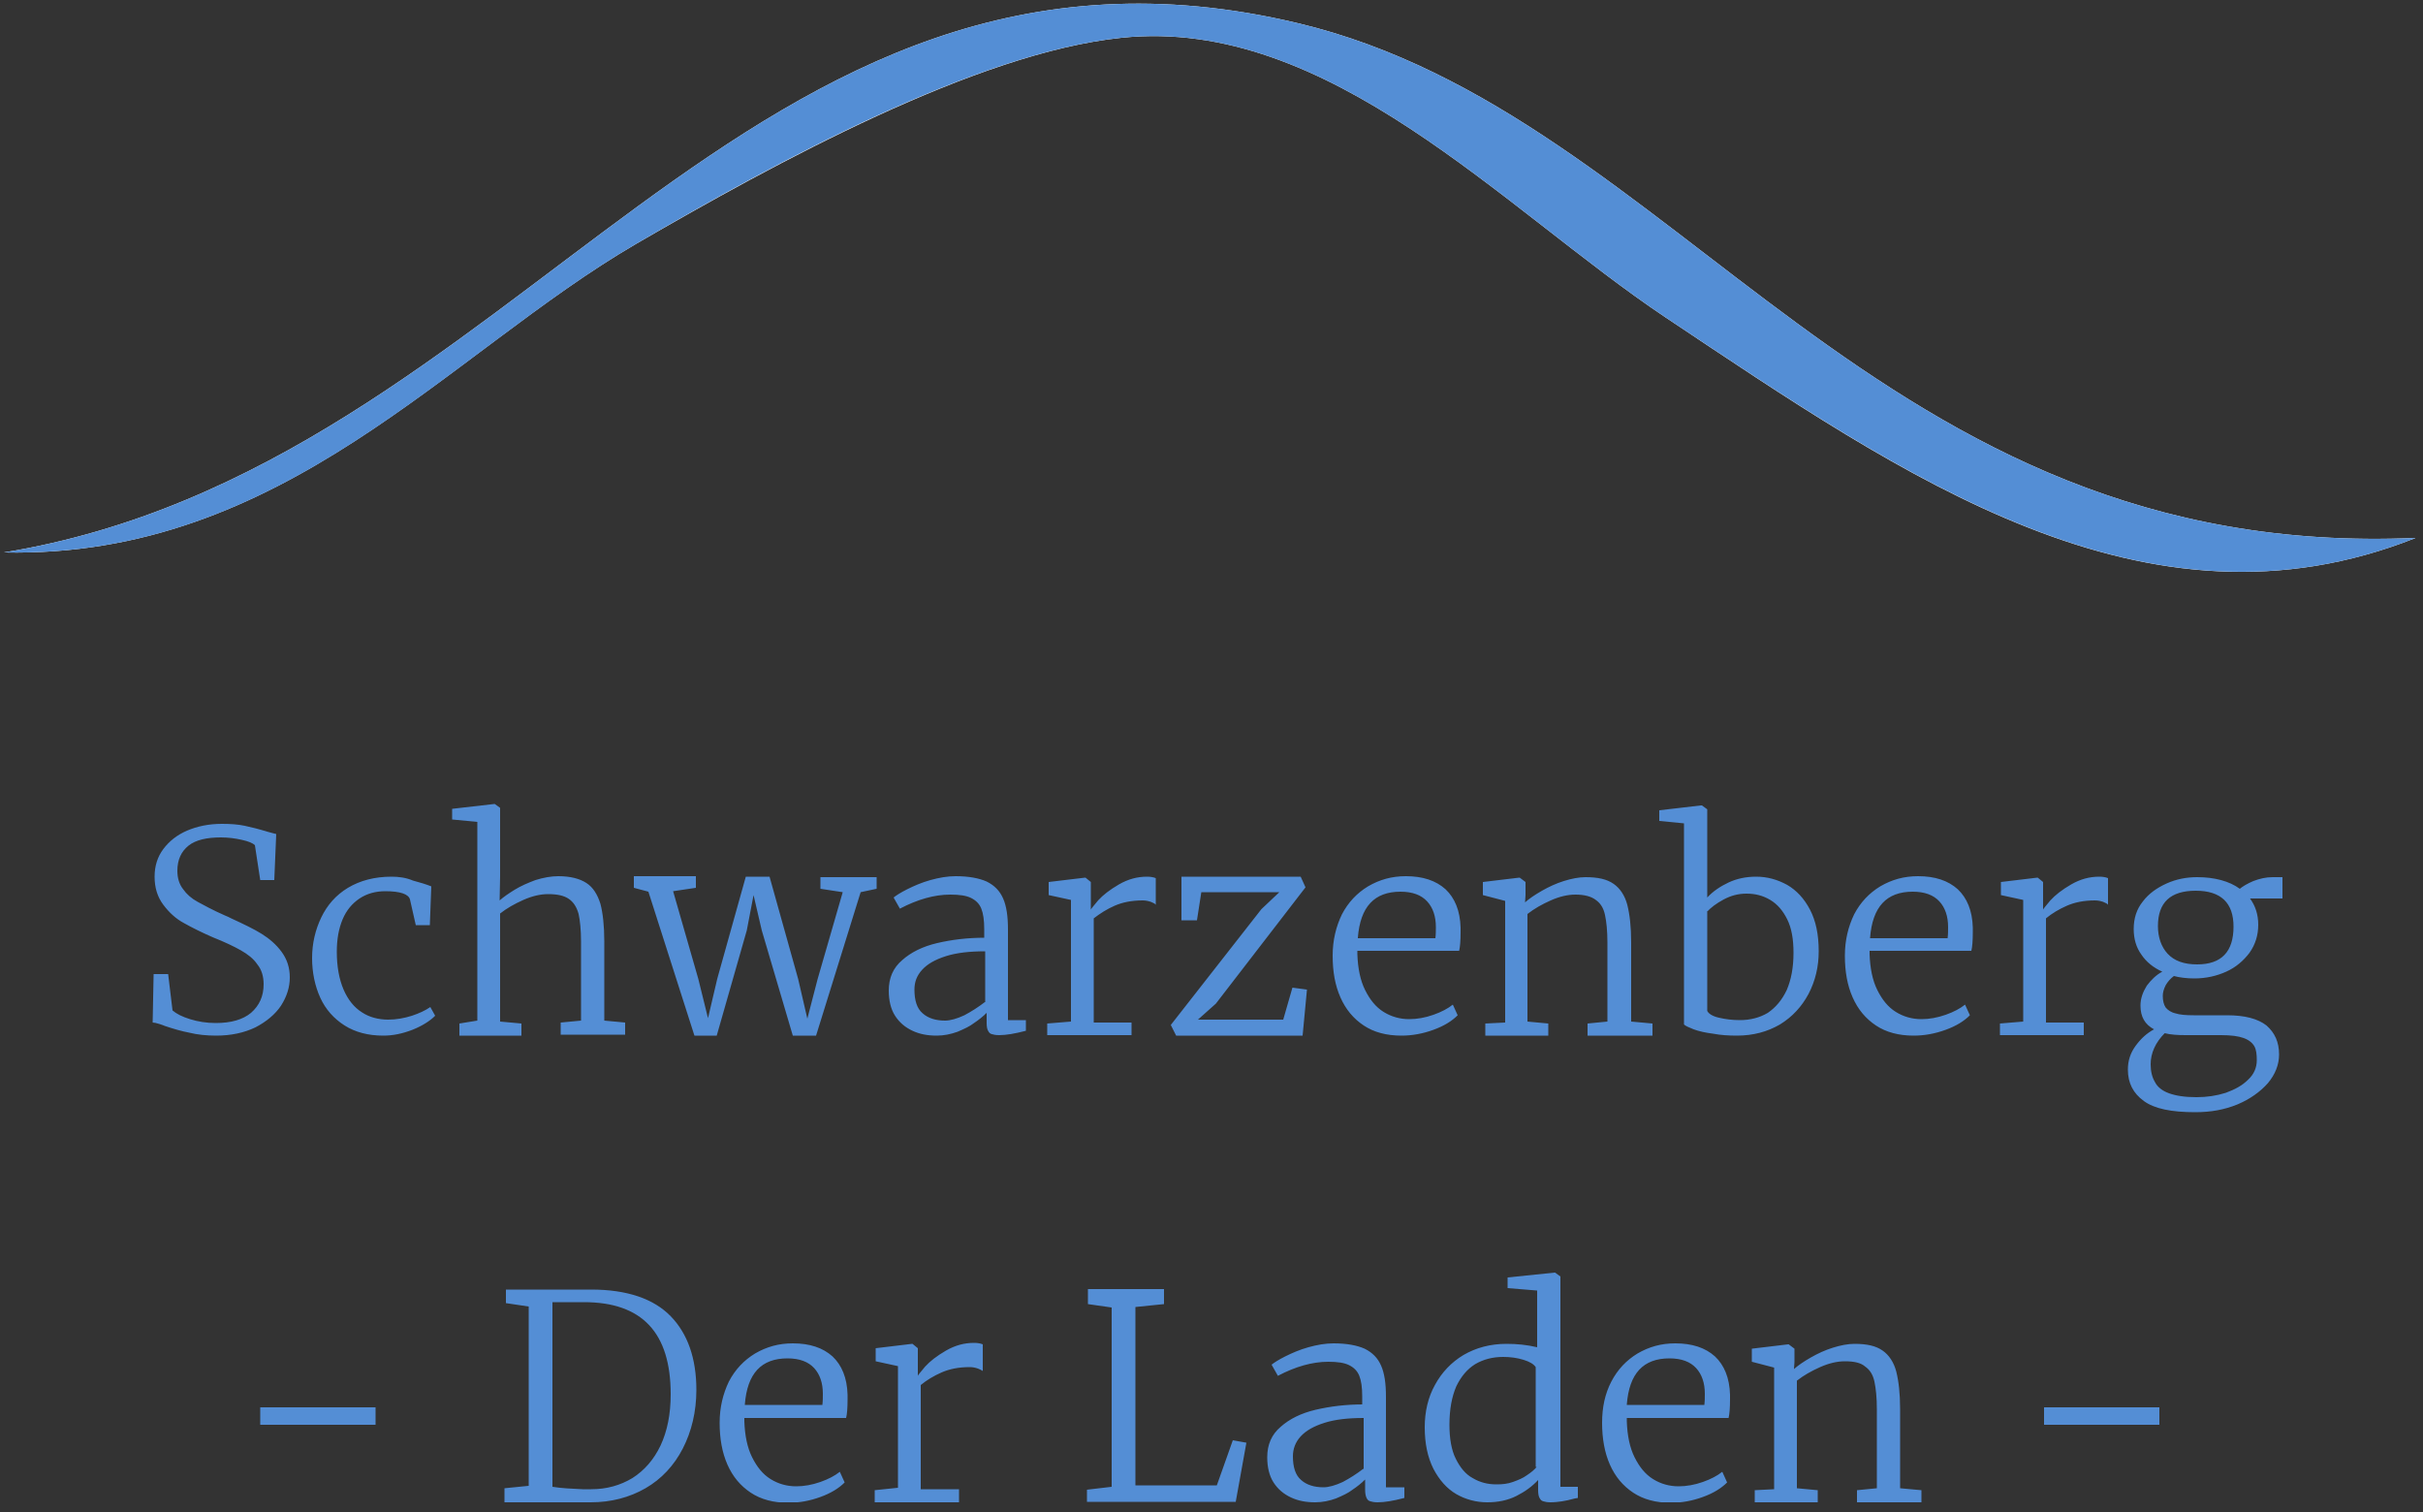
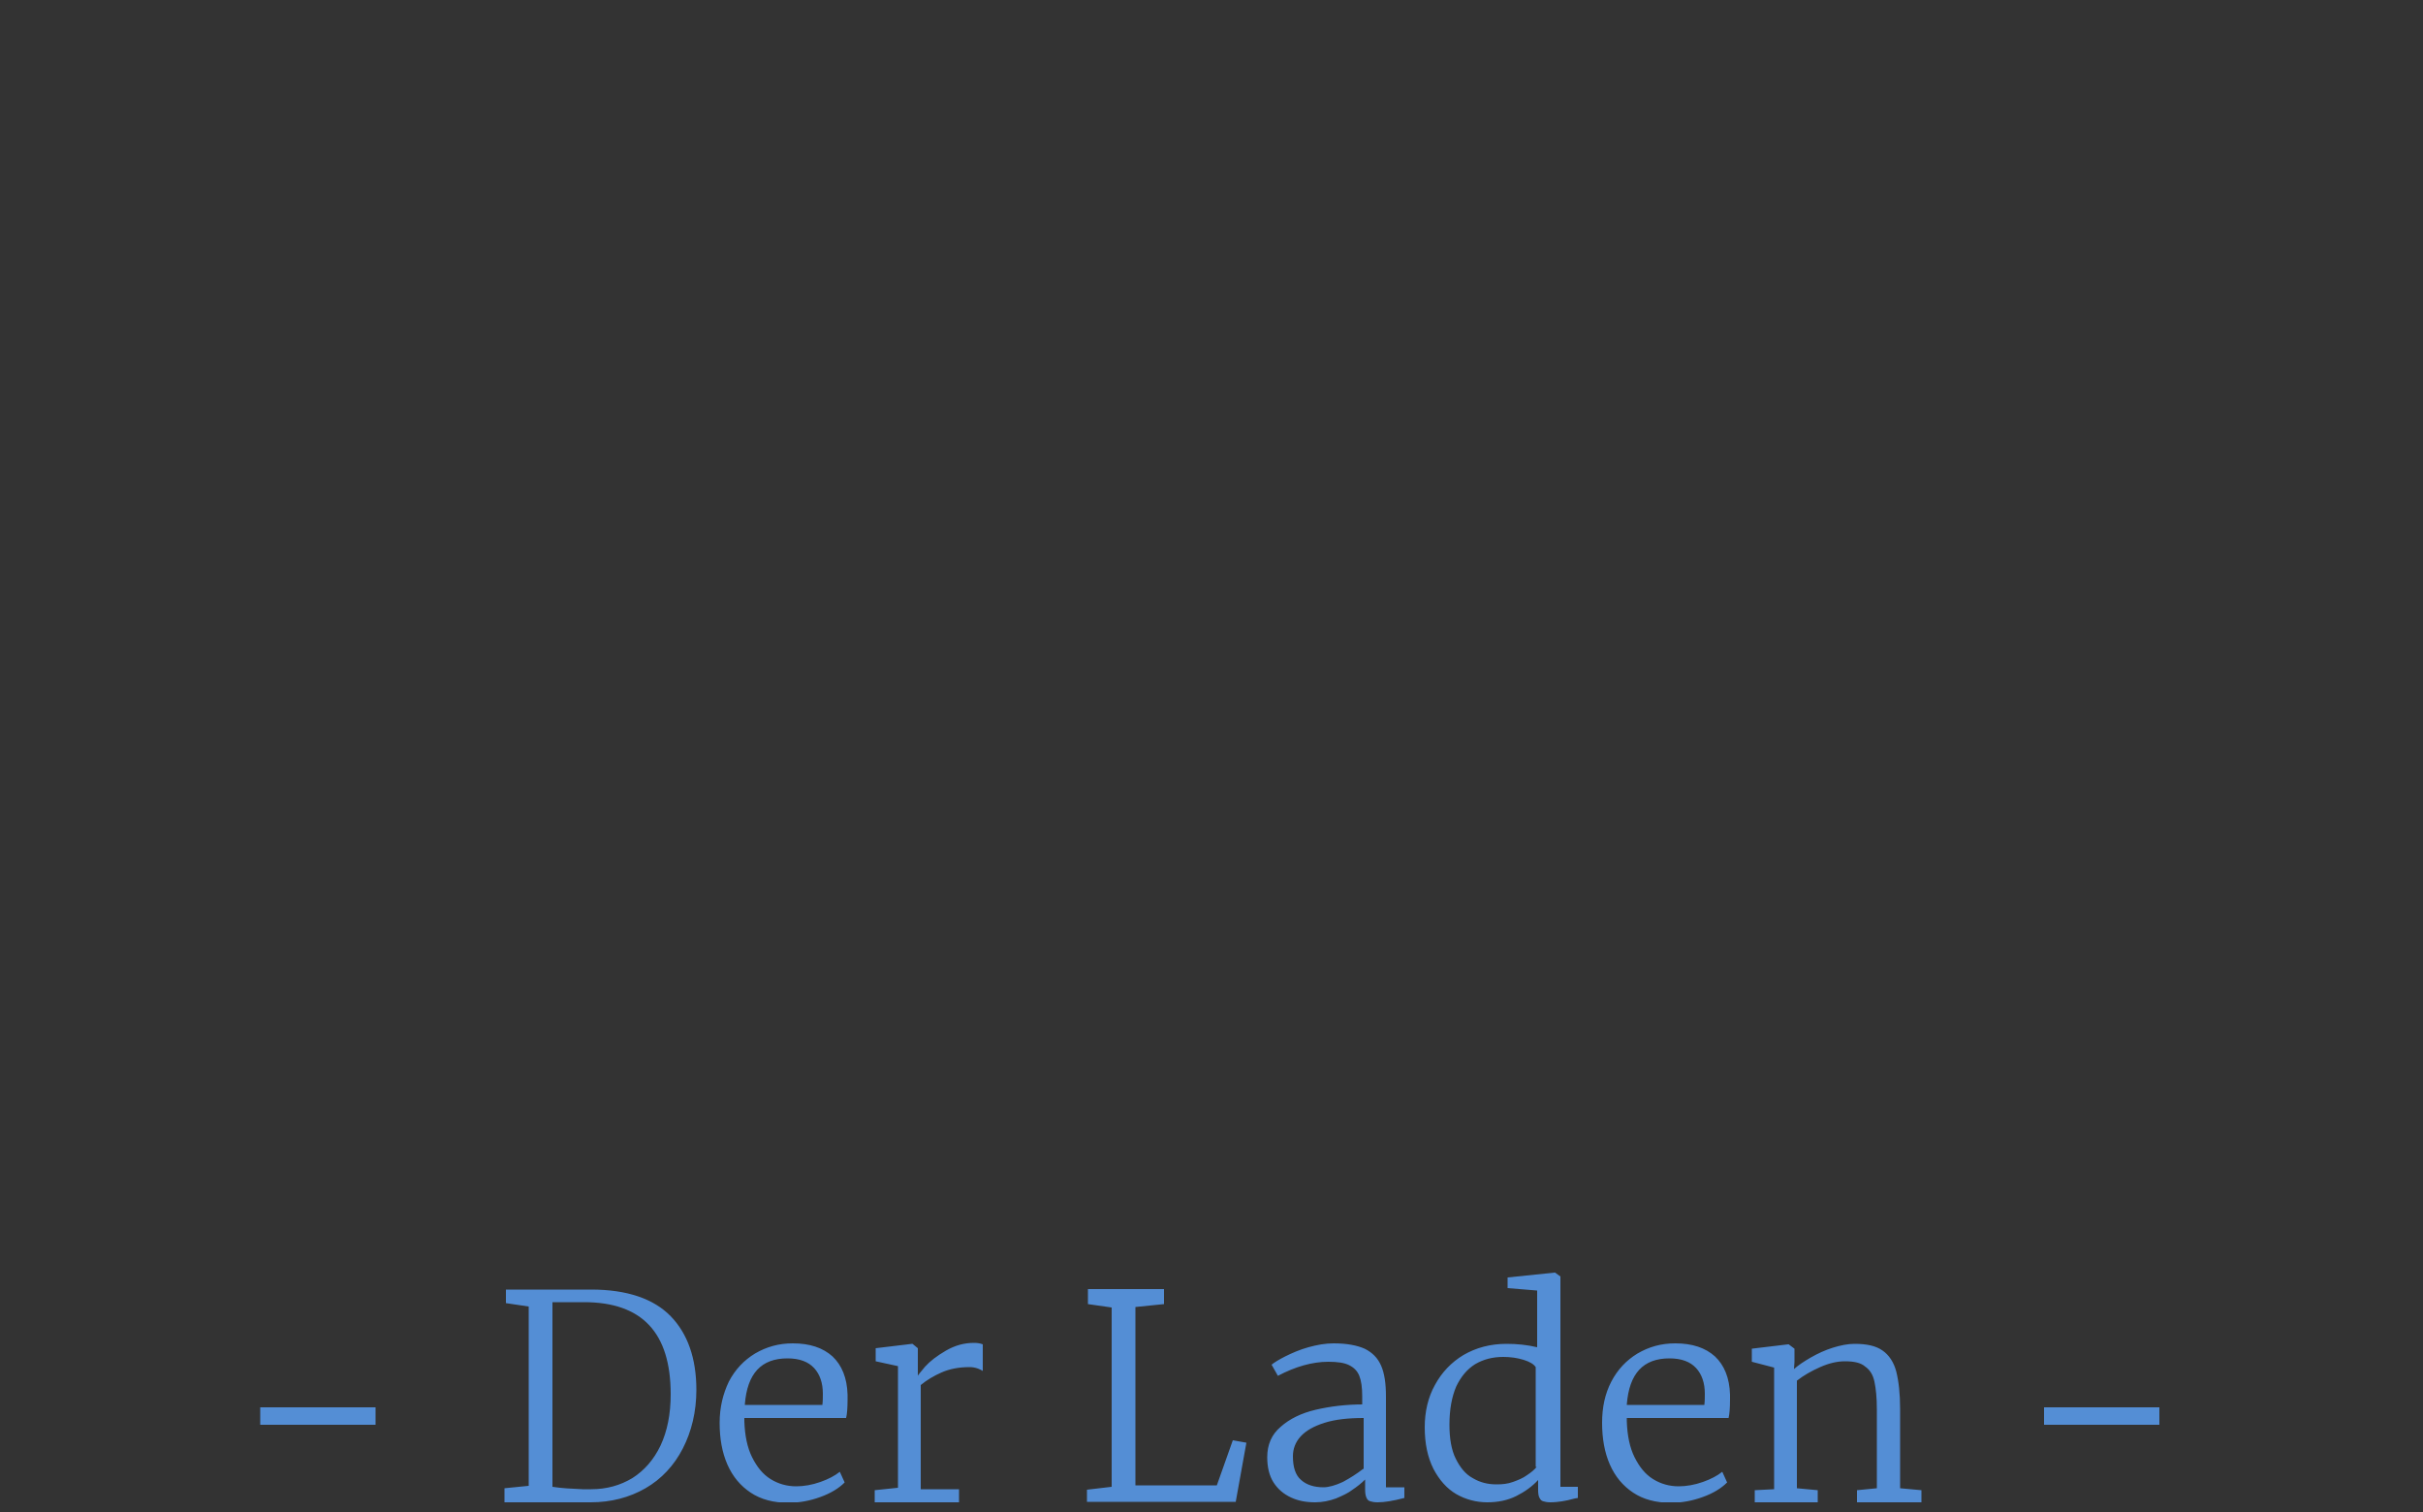
<svg xmlns="http://www.w3.org/2000/svg" xmlns:xlink="http://www.w3.org/1999/xlink" version="1.1" id="Ebene_1" x="0px" y="0px" viewBox="0 0 500 312" style="enable-background:new 0 0 500 312;" xml:space="preserve">
  <rect x="0" y="0" width="500" height="312" fill="#333333" stroke="none" />
  <style type="text/css">
	.st0{clip-path:url(#SVGID_2_);fill:#FFFFFF;}
	.st1{clip-path:url(#SVGID_2_);fill:#548ED5;}
	.st2{clip-path:url(#SVGID_4_);fill:#548ED5;}
</style>
  <g>
    <defs>
-       <rect id="SVGID_1_" x="0.8" y="0.7" width="497.6" height="117.3" />
-     </defs>
+       </defs>
    <clipPath id="SVGID_2_">
      <use xlink:href="#SVGID_1_" style="overflow:visible;" />
    </clipPath>
-     <path class="st0" d="M267.9,4.8C153.4-22.5,107.9,96.5,0.8,114c57.8,1.2,91.6-41.1,130.5-63.7c28.8-16.7,70.2-39.4,100.1-42.5   c42.8-4.5,78.9,35.4,112.3,57.7c49.3,32.9,98.9,67.7,154.8,45.5C387,115.9,346.7,23.6,267.9,4.8" />
-     <path class="st1" d="M498.5,111C442.6,133.2,393,98.3,343.7,65.5C310.3,43.2,274.2,3.3,231.4,7.8c-30,3.1-71.4,25.7-100.1,42.5   C92.4,73,58.6,115.2,0.8,114C107.9,96.5,153.4-22.5,267.9,4.8C346.7,23.6,387,115.9,498.5,111" />
  </g>
  <g>
    <defs>
      <rect id="SVGID_3_" x="0.8" y="0.7" width="497.6" height="309.3" />
    </defs>
    <clipPath id="SVGID_4_">
      <use xlink:href="#SVGID_3_" style="overflow:visible;" />
    </clipPath>
    <path class="st2" d="M421.8,294h23.8v-3.6h-23.8V294z M362.1,307.5v2.5h13v-2.5l-4.3-0.4v-22.2c1.4-1.1,3-2,4.8-2.8   c1.8-0.8,3.5-1.2,5.1-1.2c1.9,0,3.3,0.3,4.2,1.1c1,0.7,1.6,1.7,1.9,3.1c0.3,1.4,0.5,3.3,0.5,5.7v16.3l-4.1,0.4v2.5h13.3v-2.5   l-4.4-0.4v-16.3c0-3.3-0.3-5.8-0.8-7.8c-0.5-1.9-1.5-3.4-2.8-4.3c-1.4-1-3.3-1.4-5.8-1.4c-1.4,0-2.9,0.3-4.5,0.8   c-1.6,0.5-3.1,1.2-4.5,2c-1.4,0.8-2.6,1.6-3.5,2.4l0.1-1.5v-2.7l-1.2-0.9H369l-7.5,0.9v2.7l4.6,1.2v25.1L362.1,307.5z M335.7,289.8   c0.5-6.4,3.4-9.5,8.8-9.5c2.5,0,4.3,0.7,5.5,2c1.2,1.3,1.8,3.1,1.8,5.3c0,0.7,0,1.5-0.1,2.3H335.7z M330.6,293.6   c0,3.2,0.5,6.1,1.6,8.6s2.7,4.4,4.8,5.8c2.1,1.4,4.7,2.1,7.8,2.1c2.2,0,4.4-0.4,6.6-1.2c2.2-0.8,3.8-1.8,5-3l-1-2.2   c-1,0.8-2.3,1.5-4,2.1c-1.7,0.6-3.4,0.9-5,0.9c-1.9,0-3.7-0.5-5.3-1.5c-1.6-1-2.8-2.5-3.8-4.5c-1-2-1.5-4.5-1.6-7.4   c0-0.2,0-0.4,0-0.7h21c0.2-0.8,0.3-2.1,0.3-3.9v-0.9c-0.1-3.5-1.2-6.1-3.1-7.9c-2-1.8-4.7-2.7-8.2-2.7c-2.9,0-5.4,0.7-7.8,2.1   c-2.3,1.4-4.1,3.3-5.4,5.8C331.2,287.6,330.6,290.4,330.6,293.6 M317.1,302.7c-0.5,0.6-1.1,1.1-2,1.7c-0.8,0.6-1.8,1-2.9,1.4   c-1.1,0.4-2.2,0.5-3.4,0.5c-1.8,0-3.4-0.4-4.9-1.3c-1.5-0.8-2.6-2.2-3.5-4c-0.9-1.8-1.3-4.2-1.3-7c0-3.2,0.5-5.8,1.4-7.9   c1-2.1,2.3-3.6,3.9-4.6c1.7-1,3.6-1.5,5.8-1.5c1.5,0,2.9,0.2,4.2,0.6c1.3,0.4,2.1,0.9,2.5,1.5V302.7z M294,294.5   c0,3.4,0.6,6.2,1.8,8.6c1.2,2.3,2.8,4.1,4.7,5.2s4.1,1.7,6.4,1.7c2.2,0,4.2-0.4,6-1.3c1.8-0.9,3.3-2,4.5-3.3v2.1   c0,0.7,0.1,1.3,0.3,1.6c0.2,0.4,0.4,0.6,0.8,0.7c0.3,0.1,0.8,0.2,1.4,0.2c0.9,0,1.7-0.1,2.4-0.2c0.7-0.1,1.6-0.3,2.7-0.6l0.6-0.1   v-2.3h-3.6v-43.4l-1.1-0.8h-0.1l-9.7,1v2.2l6.1,0.5v11.7c-2.1-0.5-4.2-0.7-6.3-0.7c-3.4,0-6.3,0.8-8.9,2.3   c-2.5,1.5-4.5,3.6-5.9,6.2C294.7,288.3,294,291.3,294,294.5 M281.3,303.1c-1.3,1-2.7,1.9-4.2,2.7c-1.5,0.7-2.9,1.1-4,1.1   c-1.9,0-3.5-0.5-4.6-1.5c-1.2-1-1.7-2.7-1.7-4.9c0-1.5,0.5-2.9,1.6-4.1c1.1-1.2,2.7-2.1,4.9-2.8c2.2-0.7,4.9-1,8.1-1V303.1z    M281.3,289.8c-3.6,0-6.8,0.4-9.8,1.1c-3,0.7-5.4,1.9-7.2,3.5c-1.9,1.6-2.8,3.7-2.8,6.3c0,2,0.4,3.8,1.3,5.2   c0.9,1.4,2.1,2.4,3.6,3.1c1.5,0.7,3.1,1,5,1c1.5,0,2.9-0.3,4.3-0.8c1.4-0.6,2.5-1.1,3.4-1.8c0.9-0.6,1.8-1.3,2.6-2.1v2.1   c0,0.7,0.1,1.3,0.3,1.7c0.2,0.4,0.4,0.6,0.8,0.7c0.3,0.1,0.8,0.2,1.5,0.2c1.4,0,3.2-0.3,5.5-0.9v-2.2H286v-18.7   c0-2.7-0.3-4.8-1-6.4s-1.8-2.7-3.4-3.5c-1.6-0.7-3.7-1.1-6.4-1.1c-1.7,0-3.4,0.3-5.2,0.8c-1.8,0.5-3.4,1.2-4.8,1.9   c-1.4,0.7-2.3,1.3-2.8,1.7l1.3,2.3h0c3.6-1.9,7.1-2.9,10.4-2.9c1.9,0,3.3,0.2,4.3,0.7s1.7,1.2,2.1,2.2c0.4,1,0.6,2.4,0.6,4.2V289.8   z M224.3,307.4v2.5H255l2.2-12.2l-2.8-0.5l-3.3,9.3h-16.8v-36.8l5.9-0.6v-3.1h-15.7v3.1l4.9,0.7v37L224.3,307.4z M180.5,307.5v2.5   h17.4v-2.7H190v-21.5c1.2-1,2.7-1.9,4.3-2.6c1.6-0.7,3.5-1.1,5.8-1.1c0.6,0,1.1,0.1,1.7,0.3c0.5,0.2,0.9,0.4,1,0.5v-5.5   c-0.5-0.2-1.1-0.3-1.8-0.3c-2,0-3.9,0.5-5.8,1.6c-1.9,1.1-3.3,2.2-4.3,3.3c-1,1.2-1.5,1.8-1.5,1.9h0l0-3.5v-2.2l-1.1-0.9h-0.1   l-7.5,0.9v2.7l4.6,1v25.1L180.5,307.5z M153.7,289.8c0.5-6.4,3.4-9.5,8.8-9.5c2.5,0,4.3,0.7,5.5,2c1.2,1.3,1.8,3.1,1.8,5.3   c0,0.7,0,1.5-0.1,2.3H153.7z M148.5,293.6c0,3.2,0.5,6.1,1.6,8.6s2.7,4.4,4.8,5.8c2.1,1.4,4.7,2.1,7.8,2.1c2.2,0,4.4-0.4,6.6-1.2   c2.2-0.8,3.8-1.8,5-3l-1-2.2c-1,0.8-2.3,1.5-4,2.1c-1.7,0.6-3.4,0.9-5,0.9c-1.9,0-3.7-0.5-5.3-1.5c-1.6-1-2.8-2.5-3.8-4.5   c-1-2-1.5-4.5-1.6-7.4c0-0.2,0-0.4,0-0.7h21c0.2-0.8,0.3-2.1,0.3-3.9v-0.9c-0.1-3.5-1.2-6.1-3.1-7.9c-2-1.8-4.7-2.7-8.2-2.7   c-2.9,0-5.4,0.7-7.8,2.1c-2.3,1.4-4.1,3.3-5.4,5.8C149.2,287.6,148.5,290.4,148.5,293.6 M114,306.8v-38.1h1.7h4.8   c12,0,17.9,6.3,17.9,19c0,4.1-0.7,7.6-2.1,10.6c-1.4,2.9-3.3,5.1-5.8,6.7c-2.5,1.5-5.3,2.3-8.5,2.3h-1.8   C117.9,307.2,115.9,307.1,114,306.8 M104.1,307.1v2.9h7.6h5.7h2h2.5c4.2,0,8-1,11.3-2.9c3.3-1.9,5.9-4.7,7.7-8.2   c1.8-3.5,2.8-7.6,2.8-12.1c0-6.5-1.8-11.6-5.3-15.2c-3.5-3.6-9-5.5-16.4-5.5h-5.1h-5.3h-7.2v2.8l4.7,0.7v37L104.1,307.1z M53.7,294   h23.8v-3.6H53.7V294z" />
-     <path class="st2" d="M446.7,213.2c1.2,0.3,2.6,0.4,4.3,0.4h7.3c2.1,0,3.6,0.2,4.7,0.6c1.1,0.4,1.8,1,2.2,1.7   c0.4,0.7,0.5,1.7,0.5,2.9c0,1.5-0.6,2.9-1.8,4c-1.2,1.2-2.7,2-4.6,2.7c-1.9,0.6-3.9,0.9-6,0.9h-0.1c-2.4,0-4.2-0.3-5.6-0.8   c-1.4-0.5-2.4-1.3-2.9-2.3c-0.6-1-0.9-2.2-0.9-3.7C443.8,217.3,444.8,215.1,446.7,213.2 M453.1,183.8c5.2,0,7.8,2.5,7.8,7.4   c0,5.2-2.5,7.8-7.5,7.8h0c-2.7,0-4.7-0.7-6.1-2.2c-1.3-1.4-2-3.4-2-5.7C445.3,186.2,447.9,183.8,453.1,183.8L453.1,183.8z    M452.8,201.9c2.4,0,4.6-0.5,6.6-1.4c2-0.9,3.6-2.3,4.8-3.9c1.2-1.7,1.8-3.6,1.8-5.8c0-2.1-0.6-3.9-1.7-5.4h6.7v-4.4H469   c-1.4,0-2.7,0.3-4,0.8c-1.2,0.5-2.2,1.1-2.8,1.6c-1.1-0.8-2.4-1.4-3.9-1.8c-1.5-0.4-3.1-0.6-4.9-0.6h0c-2.2,0-4.3,0.4-6.3,1.3   c-2,0.9-3.7,2.1-4.9,3.7c-1.3,1.6-1.9,3.5-1.9,5.7c0,2,0.5,3.8,1.6,5.3c1,1.5,2.5,2.7,4.3,3.5c-1.3,0.7-2.3,1.7-3.2,2.9   c-0.8,1.3-1.3,2.6-1.3,4.1c0,2.3,0.9,3.9,2.8,4.9c-1.5,0.8-2.7,1.9-3.8,3.4c-1.1,1.5-1.6,3.1-1.6,4.9c0,2.8,1.1,4.9,3.3,6.5   s5.7,2.3,10.6,2.3h0c3.2,0,6-0.5,8.7-1.6c2.6-1.1,4.7-2.6,6.3-4.4c1.5-1.8,2.3-3.8,2.3-5.9c0-2.6-0.9-4.5-2.6-6   c-1.8-1.4-4.5-2.1-8.1-2.1h-6.9c-1.6,0-2.9-0.1-3.8-0.4c-0.9-0.2-1.6-0.7-2-1.2c-0.4-0.6-0.6-1.4-0.6-2.4c0-0.7,0.2-1.4,0.6-2.2   c0.4-0.7,1-1.4,1.7-1.9C449.7,201.7,451.2,201.9,452.8,201.9L452.8,201.9z M412.7,211.2v2.4H430V211h-7.8v-21.5   c1.2-1,2.7-1.9,4.3-2.6c1.6-0.7,3.5-1.1,5.8-1.1c0.6,0,1.1,0.1,1.7,0.3c0.5,0.2,0.9,0.4,1,0.6v-5.5c-0.5-0.2-1.1-0.3-1.8-0.3   c-2,0-3.9,0.5-5.8,1.6c-1.9,1.1-3.3,2.2-4.3,3.3c-1,1.2-1.5,1.8-1.5,1.9h0l0-3.5V182l-1.1-0.9h-0.1l-7.5,0.9v2.7l4.6,1v25.1   L412.7,211.2z M385.9,193.5c0.5-6.4,3.4-9.5,8.8-9.5c2.5,0,4.3,0.7,5.5,2c1.2,1.3,1.8,3.1,1.8,5.3c0,0.7,0,1.5-0.1,2.3H385.9z    M380.7,197.2c0,3.3,0.5,6.1,1.6,8.6c1.1,2.5,2.7,4.4,4.8,5.8c2.1,1.4,4.7,2.1,7.8,2.1c2.2,0,4.4-0.4,6.6-1.2c2.2-0.8,3.8-1.8,5-3   l-1-2.2c-1,0.8-2.3,1.5-4,2.1c-1.7,0.6-3.4,0.9-5,0.9c-1.9,0-3.7-0.5-5.3-1.5c-1.6-1-2.8-2.5-3.8-4.5c-1-2-1.5-4.5-1.6-7.4   c0-0.2,0-0.4,0-0.7h21c0.2-0.8,0.3-2.1,0.3-3.9v-0.9c-0.1-3.5-1.2-6.1-3.1-7.9c-2-1.8-4.7-2.7-8.2-2.7c-2.9,0-5.4,0.7-7.8,2.1   c-2.3,1.4-4.1,3.3-5.4,5.8C381.4,191.2,380.7,194,380.7,197.2 M352.2,188.2c0.8-0.9,2-1.8,3.5-2.6c1.5-0.8,3-1.2,4.7-1.2   c1.8,0,3.4,0.4,4.9,1.3c1.5,0.9,2.6,2.2,3.5,4c0.9,1.8,1.3,4.1,1.3,6.9c0,3.1-0.5,5.6-1.4,7.7c-1,2.1-2.3,3.6-3.9,4.7   c-1.7,1-3.6,1.5-5.8,1.5c-1.6,0-3-0.2-4.3-0.5c-1.3-0.3-2.1-0.8-2.4-1.4V188.2z M347.5,169.9v41.5c0.3,0.3,1,0.6,2,1   c1.1,0.4,2.4,0.7,4,0.9c1.6,0.3,3.2,0.4,4.9,0.4c3.4,0,6.3-0.8,8.9-2.3c2.6-1.6,4.5-3.7,5.9-6.3c1.4-2.7,2.1-5.6,2.1-8.8   c0-3.5-0.6-6.3-1.8-8.6c-1.2-2.3-2.8-4-4.7-5.1c-2-1.1-4.1-1.7-6.4-1.7c-2.1,0-4,0.4-5.7,1.2c-1.7,0.8-3.2,1.8-4.4,3.1V167   l-1.1-0.8H351l-8.6,1v2.2L347.5,169.9z M306.5,211.2v2.5h13v-2.5l-4.3-0.4v-22.2c1.4-1.1,3-2,4.8-2.8s3.5-1.2,5.1-1.2   c1.9,0,3.3,0.4,4.2,1.1c1,0.7,1.6,1.7,1.9,3.1c0.3,1.4,0.5,3.3,0.5,5.7v16.3l-4.1,0.4v2.5H341v-2.5l-4.4-0.4v-16.3   c0-3.3-0.3-5.8-0.8-7.8c-0.5-1.9-1.5-3.4-2.8-4.3c-1.4-1-3.3-1.4-5.8-1.4c-1.4,0-2.9,0.3-4.5,0.8c-1.6,0.5-3.1,1.2-4.5,2   c-1.4,0.8-2.6,1.6-3.5,2.4l0.1-1.5v-2.7l-1.2-0.9h-0.1l-7.5,0.9v2.7l4.6,1.2v25.1L306.5,211.2z M280.2,193.5   c0.5-6.4,3.4-9.5,8.8-9.5c2.5,0,4.3,0.7,5.5,2c1.2,1.3,1.8,3.1,1.8,5.3c0,0.7,0,1.5-0.1,2.3H280.2z M275,197.2   c0,3.3,0.5,6.1,1.6,8.6c1.1,2.5,2.7,4.4,4.8,5.8c2.1,1.4,4.7,2.1,7.8,2.1c2.2,0,4.4-0.4,6.6-1.2c2.2-0.8,3.8-1.8,5-3l-1-2.2   c-1,0.8-2.3,1.5-4,2.1c-1.7,0.6-3.4,0.9-5,0.9c-1.9,0-3.7-0.5-5.3-1.5c-1.6-1-2.8-2.5-3.8-4.5c-1-2-1.5-4.5-1.6-7.4   c0-0.2,0-0.4,0-0.7h21c0.2-0.8,0.3-2.1,0.3-3.9v-0.9c-0.1-3.5-1.2-6.1-3.1-7.9c-2-1.8-4.7-2.7-8.2-2.7c-2.9,0-5.4,0.7-7.8,2.1   c-2.3,1.4-4.1,3.3-5.4,5.8C275.7,191.2,275,194,275,197.2 M260.3,187.6l-18.7,23.9l1.1,2.2h26.1l0.9-9.5l-3-0.4l-1.9,6.6h-17.6   l3.7-3.3l18.5-24l-1-2.2h-24.6v9h3.2l0.9-5.8H264L260.3,187.6z M216.1,211.2v2.4h17.4V211h-7.8v-21.5c1.3-1,2.7-1.9,4.3-2.6   c1.6-0.7,3.5-1.1,5.8-1.1c0.6,0,1.1,0.1,1.7,0.3c0.5,0.2,0.9,0.4,1,0.6v-5.5c-0.5-0.2-1.1-0.3-1.8-0.3c-2,0-3.9,0.5-5.8,1.6   c-1.9,1.1-3.3,2.2-4.3,3.3c-1,1.2-1.5,1.8-1.5,1.9h0l0-3.5V182l-1.1-0.9h-0.1l-7.5,0.9v2.7l4.6,1v25.1L216.1,211.2z M203.2,206.8   c-1.3,1-2.7,1.9-4.2,2.7c-1.5,0.7-2.9,1.1-4,1.1c-1.9,0-3.5-0.5-4.6-1.5c-1.2-1-1.7-2.7-1.7-4.9c0-1.6,0.5-2.9,1.6-4.1   c1.1-1.2,2.7-2.1,4.9-2.8c2.2-0.7,4.9-1,8.1-1V206.8z M203.2,193.5c-3.6,0-6.8,0.4-9.8,1.1c-3,0.7-5.4,1.9-7.2,3.5   c-1.9,1.6-2.8,3.7-2.8,6.3c0,2,0.4,3.8,1.3,5.2c0.9,1.4,2.1,2.4,3.6,3.1c1.5,0.7,3.1,1,5,1c1.5,0,2.9-0.3,4.3-0.8   c1.4-0.6,2.5-1.1,3.4-1.8c0.9-0.6,1.8-1.3,2.6-2.1v2.1c0,0.7,0.1,1.3,0.3,1.6c0.2,0.4,0.4,0.6,0.8,0.7c0.3,0.1,0.8,0.2,1.5,0.2   c1.4,0,3.2-0.3,5.5-0.9v-2.2h-3.7v-18.7c0-2.7-0.3-4.8-1-6.4c-0.7-1.6-1.8-2.7-3.4-3.5c-1.6-0.7-3.7-1.1-6.4-1.1   c-1.7,0-3.4,0.3-5.2,0.8c-1.8,0.5-3.4,1.2-4.8,1.9s-2.3,1.3-2.8,1.7l1.3,2.3h0c3.6-1.9,7.1-2.9,10.4-2.9c1.9,0,3.3,0.2,4.3,0.7   c1,0.5,1.7,1.2,2.1,2.2c0.4,1,0.6,2.4,0.6,4.2V193.5z M133.8,184l9.5,29.7h4.6l6.2-21.7l1.4-7.3l1.7,7.3l6.4,21.7h4.8l9.2-29.6   l3.3-0.7v-2.4h-11.6v2.4l4.6,0.7l-5.2,18l-2.1,8.1l-1.9-8.2l-5.9-21.1h-4.9L148,202l-1.9,8.1l-2-8.1l-5.2-18.1l4.7-0.7v-2.4h-12.8   v2.4L133.8,184z M94.8,211.2v2.5h12.8v-2.5l-4.4-0.4v-22.3c1.4-1.1,3-2,4.8-2.8c1.8-0.8,3.5-1.2,5.1-1.2c1.9,0,3.3,0.3,4.3,1   c1,0.7,1.6,1.7,2,3.1c0.3,1.4,0.5,3.3,0.5,5.7v16.3l-4.2,0.4v2.5H129v-2.5l-4.3-0.4v-16.3c0-3.3-0.3-5.9-0.8-7.8   c-0.6-1.9-1.5-3.4-2.9-4.3c-1.4-0.9-3.3-1.4-5.8-1.4c-1.5,0-3.1,0.3-4.7,0.8c-1.6,0.6-3,1.2-4.3,2c-1.3,0.8-2.3,1.5-3.1,2.2l0.1-5   v-14.1l-1.1-0.8H102l-8.7,1v2.2l5.2,0.5v41L94.8,211.2z M80.8,180.9c-3.5,0-6.5,0.8-9,2.3c-2.5,1.5-4.3,3.6-5.5,6.1   c-1.2,2.5-1.9,5.3-1.9,8.4c0,3,0.6,5.8,1.7,8.2c1.1,2.4,2.8,4.3,5,5.7c2.2,1.4,4.9,2.1,8,2.1c2,0,3.9-0.4,6-1.2   c2-0.8,3.6-1.8,4.7-2.9l-1-1.8c-1,0.7-2.3,1.3-3.8,1.8c-1.6,0.5-3.2,0.8-4.9,0.8c-2,0-3.9-0.5-5.4-1.5c-1.6-1-2.9-2.6-3.8-4.7   s-1.4-4.7-1.4-7.8c0-2.6,0.4-4.8,1.2-6.7c0.8-1.9,2-3.3,3.5-4.3c1.5-1,3.3-1.5,5.3-1.5c3.1,0,4.8,0.6,5.1,1.7l1.2,5.3h2.9l0.3-8   c-1-0.4-2.3-0.8-3.8-1.2C83.8,181.1,82.3,180.9,80.8,180.9 M31.5,211c0.3,0,0.8,0.1,1.4,0.3c0.6,0.2,0.9,0.3,1.1,0.4   c1.8,0.6,3.5,1.1,5.1,1.4c1.6,0.4,3.5,0.6,5.5,0.6c3.1,0,5.8-0.6,8.1-1.7c2.3-1.2,4.1-2.7,5.3-4.5c1.2-1.9,1.8-3.8,1.8-5.8   c0-2.1-0.6-3.8-1.7-5.3c-1.1-1.5-2.5-2.7-4.1-3.7c-1.6-1-3.7-2-6.3-3.2l-0.6-0.3l-0.7-0.3c-2.5-1.1-4.3-2.1-5.6-2.8   c-1.3-0.7-2.3-1.6-3-2.6c-0.8-1-1.2-2.3-1.2-3.8c0-2.3,0.8-4,2.3-5.2c1.5-1.2,3.8-1.7,6.7-1.7c1.5,0,3,0.2,4.3,0.5   c1.4,0.3,2.3,0.7,2.7,1.1l1.1,7.2h2.9l0.4-9.5c-0.5-0.1-1.1-0.3-1.9-0.5c-1.6-0.5-3.2-0.9-4.6-1.2c-1.4-0.3-3-0.4-4.7-0.4   c-2.7,0-5.1,0.5-7.2,1.4c-2.1,0.9-3.7,2.2-4.9,3.8c-1.2,1.6-1.8,3.5-1.8,5.7c0,2.3,0.6,4.2,1.8,5.8c1.2,1.6,2.6,2.9,4.3,3.8   c1.6,0.9,3.6,1.9,5.9,2.9c2.5,1,4.4,1.9,5.8,2.7c1.4,0.8,2.6,1.7,3.4,2.9c0.9,1.1,1.3,2.5,1.3,4.1c0,2.5-0.9,4.4-2.6,5.9   c-1.7,1.4-4.1,2.1-7.3,2.1c-1.9,0-3.7-0.3-5.3-0.8c-1.6-0.5-2.8-1.1-3.6-1.8l-0.9-7.5h-3L31.5,211z" />
  </g>
</svg>